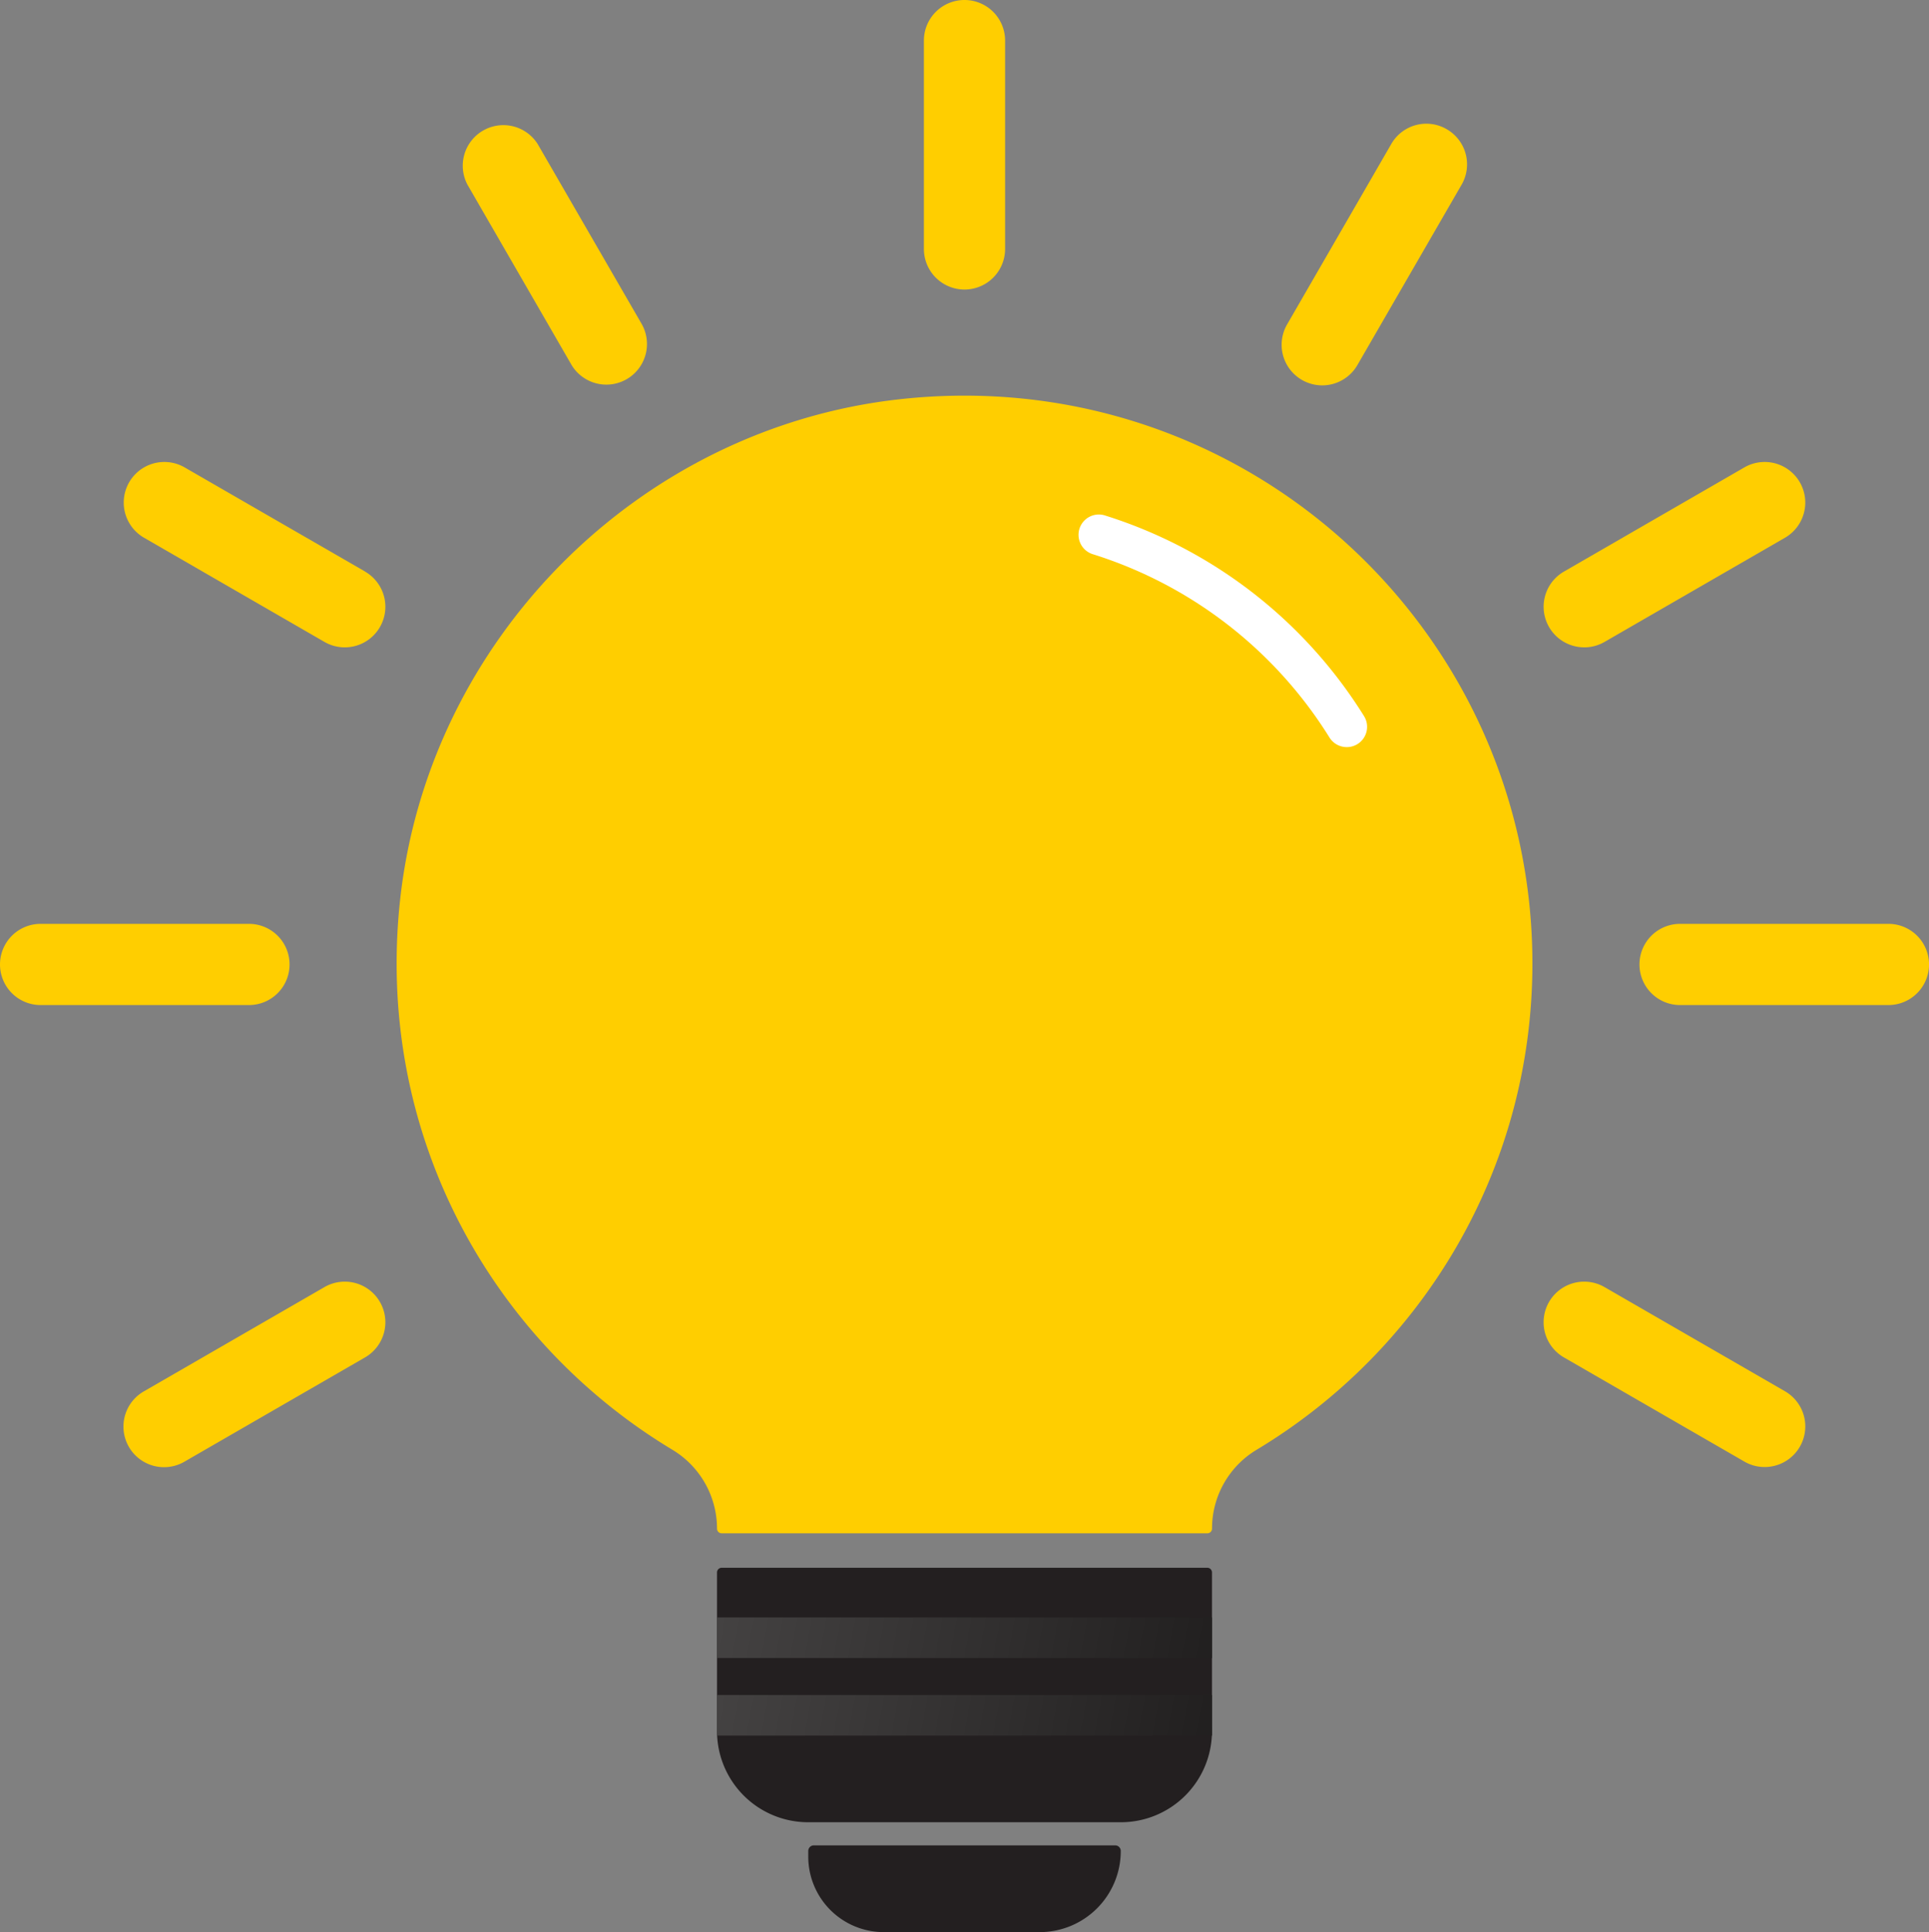
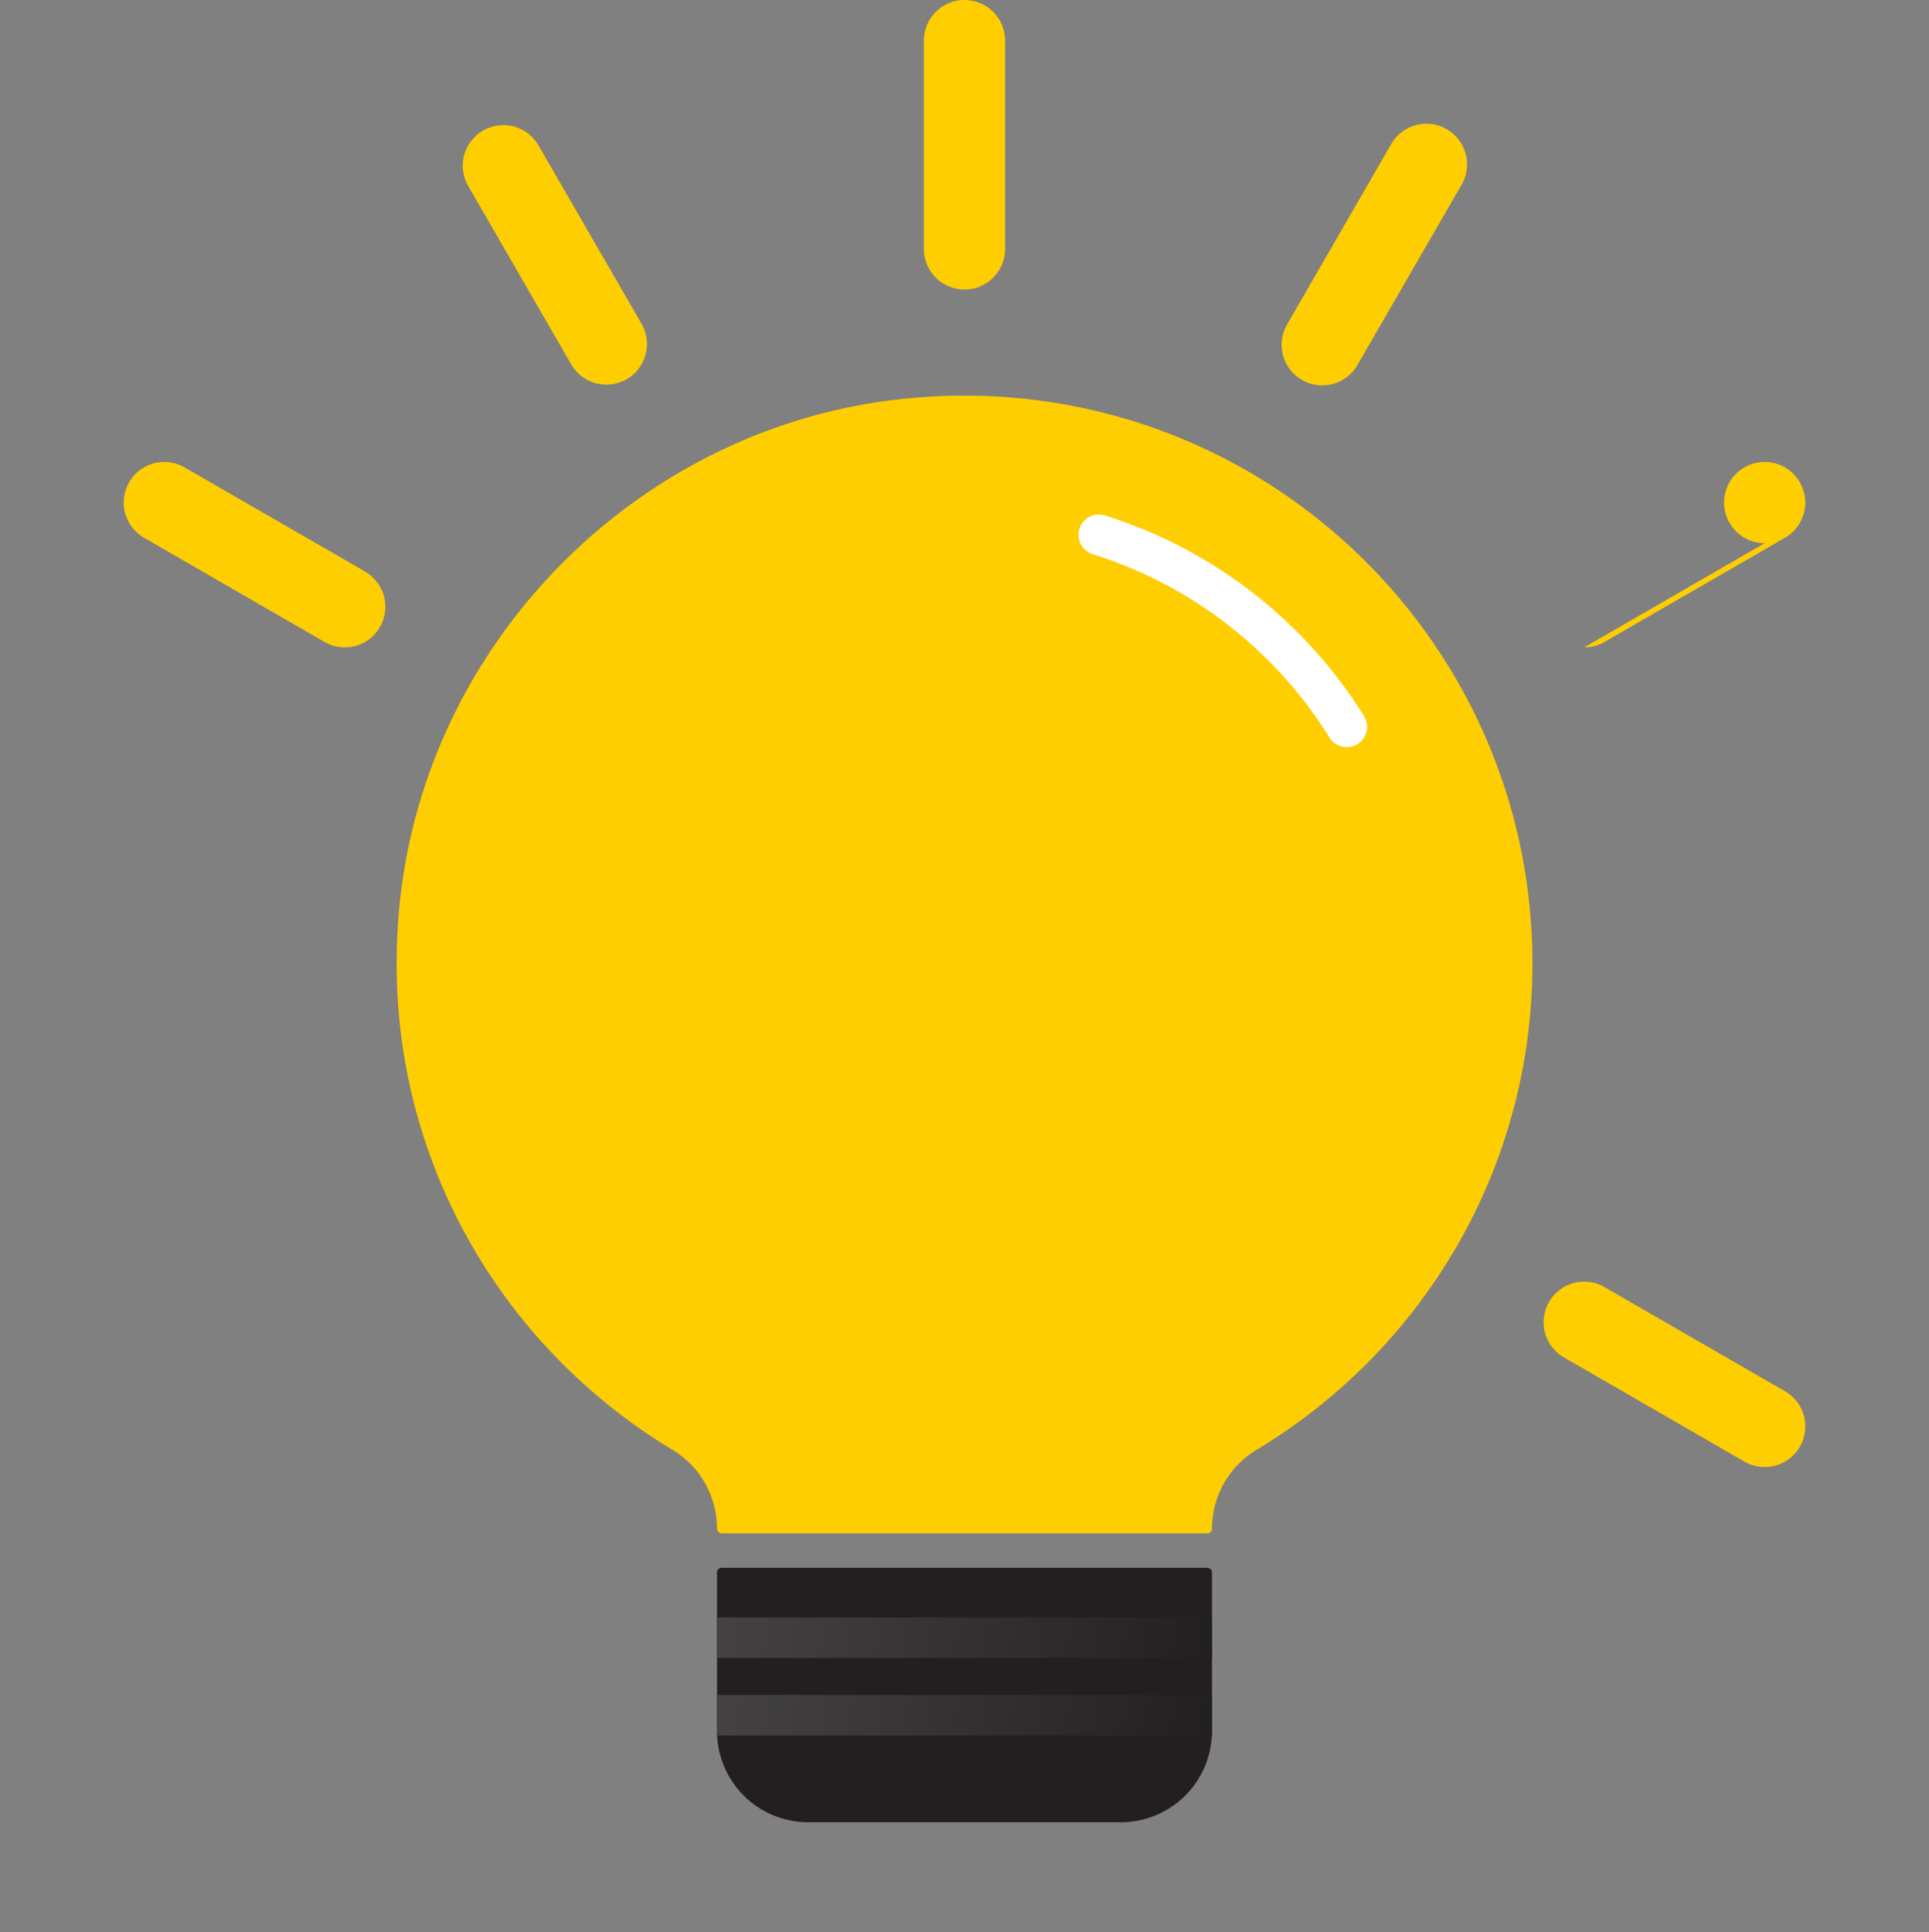
<svg xmlns="http://www.w3.org/2000/svg" xmlns:xlink="http://www.w3.org/1999/xlink" viewBox="0 0 825.36 826.73">
  <rect x="0" y="0" width="825.36" height="826.73" fill="#808080" stroke="none" />
  <defs>
    <style>.cls-1{fill:#ffce00;}.cls-2{fill:#fff;}.cls-3{fill:#231f20;}.cls-4{fill:url(#linear-gradient);}.cls-5{fill:url(#linear-gradient-2);}</style>
    <linearGradient id="linear-gradient" x1="309.18" y1="681.26" x2="530.76" y2="723.01" gradientUnits="userSpaceOnUse">
      <stop offset="0" stop-color="#444242" />
      <stop offset="1" stop-color="#1f1d1d" />
    </linearGradient>
    <linearGradient id="linear-gradient-2" x1="309.18" y1="714.45" x2="530.76" y2="756.2" xlink:href="#linear-gradient" />
  </defs>
  <g id="Layer_2" data-name="Layer 2">
    <g id="Layer_1-2" data-name="Layer 1">
      <path class="cls-1" d="M412.68,0a17.36,17.36,0,0,0-17.37,17.37v89.15a17.37,17.37,0,1,0,34.74,0V17.37A17.36,17.36,0,0,0,412.68,0Z" />
      <path class="cls-1" d="M230.06,61.64A17.37,17.37,0,0,0,200,79l44.57,77.2a17.38,17.38,0,0,0,30.1-17.37Z" />
      <path class="cls-1" d="M156.21,244.55,79,200a17.37,17.37,0,0,0-17.37,30.09l77.2,44.58a17.37,17.37,0,1,0,17.37-30.09Z" />
      <path class="cls-1" d="M763.73,595.3l-77.21-44.57a17.37,17.37,0,1,0-17.37,30.09l77.21,44.57a17.23,17.23,0,0,0,8.66,2.33,17.37,17.37,0,0,0,8.71-32.42Z" />
-       <path class="cls-1" d="M123.89,412.68a17.36,17.36,0,0,0-17.37-17.37H17.37a17.37,17.37,0,0,0,0,34.74h89.15A17.36,17.36,0,0,0,123.89,412.68Z" />
-       <path class="cls-1" d="M808,395.31H718.85a17.37,17.37,0,1,0,0,34.74H808a17.37,17.37,0,0,0,0-34.74Z" />
-       <path class="cls-1" d="M138.84,550.73,61.64,595.3A17.37,17.37,0,1,0,79,625.39l77.2-44.57a17.37,17.37,0,0,0-17.37-30.09Z" />
-       <path class="cls-1" d="M677.85,277a17.35,17.35,0,0,0,8.67-2.32l77.21-44.58A17.37,17.37,0,1,0,746.36,200l-77.21,44.58a17.37,17.37,0,0,0,8.7,32.41Z" />
+       <path class="cls-1" d="M677.85,277a17.35,17.35,0,0,0,8.67-2.32l77.21-44.58A17.37,17.37,0,1,0,746.36,200a17.37,17.37,0,0,0,8.7,32.41Z" />
      <path class="cls-1" d="M619,55.28a17.31,17.31,0,0,0-23.73,6.36l-44.57,77.2a17.37,17.37,0,1,0,30.09,17.37L625.39,79A17.37,17.37,0,0,0,619,55.28Z" />
      <path class="cls-1" d="M384.89,170.84C273.39,183.21,183.36,273.48,171.2,385c-10.86,99.59,38.63,188.43,116.34,235.24a39.39,39.39,0,0,1,19.25,33.67v.17a2,2,0,0,0,2,2H516.59a2,2,0,0,0,2-2v-.22a39.3,39.3,0,0,1,19.23-33.61c70.55-42.48,117.85-119.62,117.85-208C655.66,268.92,531.53,154.57,384.89,170.84Z" />
      <path class="cls-2" d="M576.24,319.68a8.7,8.7,0,0,1-7.38-4.08,184,184,0,0,0-101.5-78.53,8.69,8.69,0,0,1,5.16-16.59,201.59,201.59,0,0,1,111.1,85.92,8.68,8.68,0,0,1-7.38,13.28Z" />
-       <path class="cls-3" d="M444.85,826.73H378.13a32.3,32.3,0,0,1-32.3-32.3V792a2.39,2.39,0,0,1,2.38-2.39H477.15a2.39,2.39,0,0,1,2.39,2.39h0A34.69,34.69,0,0,1,444.85,826.73Z" />
      <path class="cls-3" d="M306.79,672.83v67.89a39,39,0,0,0,39,39H479.57a39,39,0,0,0,39-39V672.83a2,2,0,0,0-2-2H308.82A2,2,0,0,0,306.79,672.83Z" />
      <rect class="cls-4" x="306.79" y="692.08" width="211.79" height="17.36" />
      <rect class="cls-5" x="306.79" y="725.27" width="211.79" height="17.36" />
    </g>
  </g>
</svg>